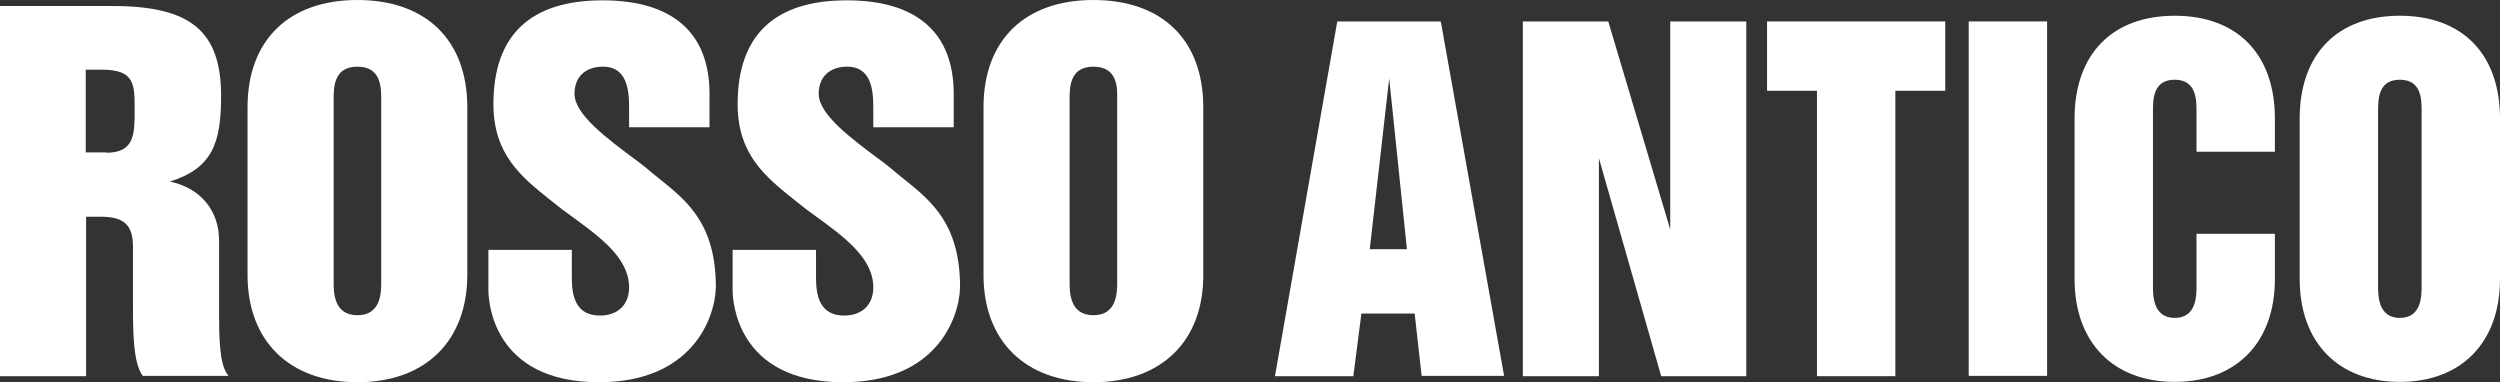
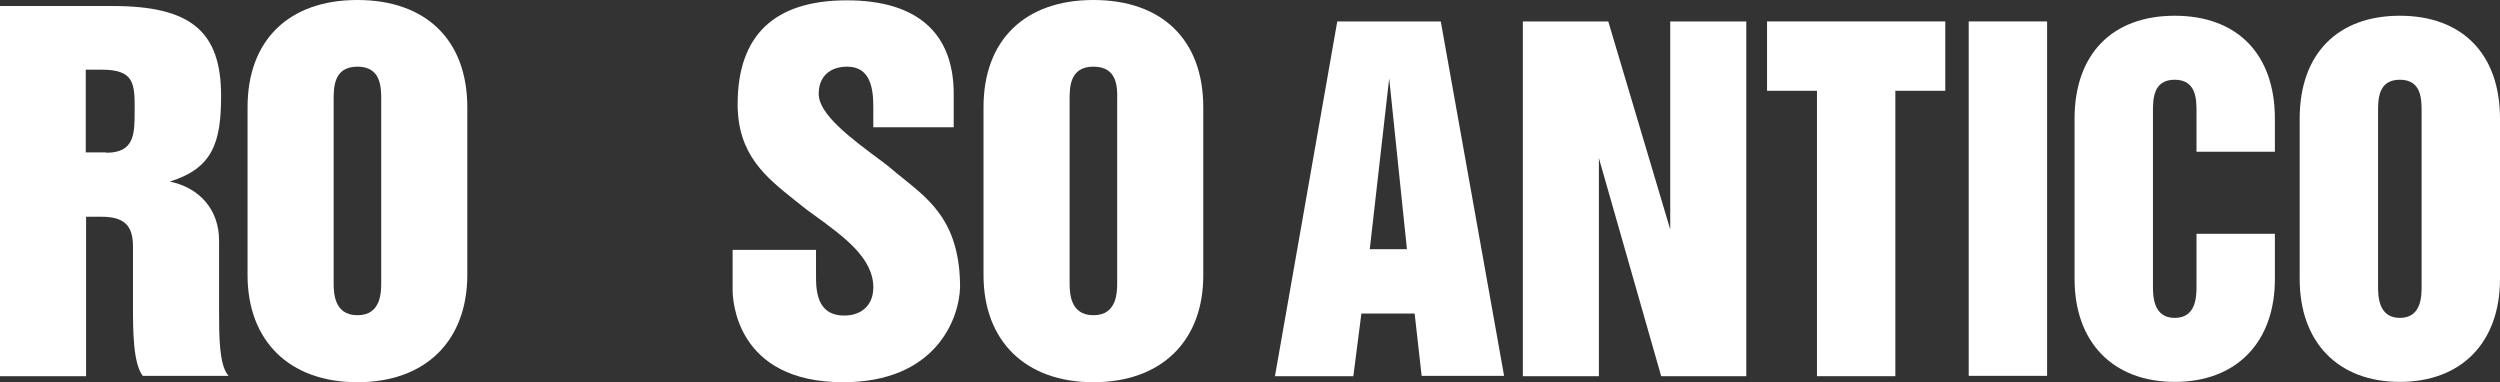
<svg xmlns="http://www.w3.org/2000/svg" version="1.1" id="Livello_1" x="0px" y="0px" width="746.3px" height="114.1px" viewBox="0 0 746.3 114.1" style="enable-background:new 0 0 746.3 114.1;" xml:space="preserve">
  <rect x="0" y="0" width="746.3" height="114.1" fill="#333333" stroke="none" />
  <style type="text/css">
	.st0{fill:#FFFFFF;}
</style>
  <g>
    <path class="st0" d="M42.7,112.3L42.7,112.3c-3-3.7-3-13.7-3-21V73.6c0-6.4-2.7-8.9-9.5-8.9h-4.5v47.6H0V1.8h33.7   c23.2,0,32.3,7.5,32.3,26.8c0,13.8-2.4,21.6-15.3,25.6v0c9.1,1.9,14.7,8.6,14.7,17.6l0,21.2c0,7,0,15.7,2.6,18.9l0.2,0.3H42.7z    M31.7,45.6c8.5,0,8.5-5.6,8.5-12.8c0-7.7,0-12-9.8-12h-4.8v24.7H31.7z" />
    <path class="st0" d="M106.7,114.1c-20.3,0-32.8-12.3-32.8-32V32c0-20,12.3-32,32.8-32s32.8,12,32.8,32v50   C139.5,101.8,127,114.1,106.7,114.1 M106.7,19.9c-7.1,0-7.1,6.2-7.1,9.9v54.4c0,3,0,9.9,7.1,9.9c7.1,0,7.1-6.9,7.1-9.9V29.8   C113.8,26.1,113.8,19.9,106.7,19.9" />
-     <path class="st0" d="M178.8,114.1c-32,0-33-24.6-33-27.5v-12h24.9v8.3c0,5.2,1,11.3,8.4,11.3c5.3,0,8.7-3.2,8.7-8.4   c0-8.8-8.7-15.1-17.8-21.7c-0.7-0.5-1.5-1.1-2.2-1.6c-1.1-0.9-2.3-1.8-3.4-2.7c-8.8-7-17.1-13.7-17.1-28.7c0-20.6,11-31,32.6-31   c20.8,0,31.9,9.6,31.9,27.9V38h-24v-6.1c0-5.6-0.9-12-7.8-12c-5.3,0-8.5,3.1-8.5,8.1c0,6.1,9.3,13.1,19.2,20.4l1.8,1.4   c1.5,1.3,3,2.5,4.5,3.7c8.2,6.6,16.7,13.4,16.7,32.3C213.4,95.5,206.2,114.1,178.8,114.1" />
    <path class="st0" d="M251.7,114.1c-32,0-33-24.6-33-27.5v-12h24.9v8.3c0,5.2,1,11.3,8.4,11.3c5.3,0,8.7-3.2,8.7-8.4   c0-8.8-8.7-15.1-17.8-21.7c-0.7-0.5-1.5-1.1-2.2-1.6c-1.1-0.9-2.3-1.8-3.4-2.7c-8.8-7-17.1-13.7-17.1-28.7c0-20.6,11-31,32.6-31   c20.8,0,31.9,9.6,31.9,27.9V38h-24v-6.1c0-5.6-0.9-12-7.8-12c-5.3,0-8.5,3.1-8.5,8.1c0,6.1,9.3,13.1,19.2,20.4l1.8,1.4   c1.5,1.3,3,2.5,4.5,3.7c8.2,6.6,16.7,13.4,16.7,32.3C286.3,95.5,279.1,114.1,251.7,114.1" />
    <path class="st0" d="M326.4,114.1c-20.3,0-32.8-12.3-32.8-32V32c0-20,12.3-32,32.8-32c20.6,0,32.8,12,32.8,32v50   C359.3,101.8,346.7,114.1,326.4,114.1 M326.4,19.9c-7.1,0-7.1,6.2-7.1,9.9v54.4c0,3,0,9.9,7.1,9.9c7.1,0,7.1-6.9,7.1-9.9V29.8   C333.6,26.1,333.6,19.9,326.4,19.9" />
    <path class="st0" d="M424.4,112.3l-2.1-18.7h-15.9l-2.4,18.7h-23.4L399.2,6.4h30.9l18.9,105.8H424.4z M420,74.4l-5.3-51l-5.8,51   H420z" />
    <polygon class="st0" points="495.9,112.3 477.3,47.2 477.3,112.3 454.6,112.3 454.6,6.4 480.1,6.4 498.6,68.5 498.6,6.4 521.3,6.4    521.3,112.3  " />
    <polygon class="st0" points="542.4,112.3 542.4,27.1 527.5,27.1 527.5,6.4 580.7,6.4 580.7,27.1 565.8,27.1 565.8,112.3  " />
    <rect x="587.7" y="6.4" class="st0" width="23.4" height="105.8" />
    <path class="st0" d="M649.2,114c-18.4,0-29.9-11.8-29.9-30.7V35.4c0-19.2,11.2-30.7,29.9-30.7c18.7,0,29.9,11.5,29.9,30.7v9.9   h-23.4V33.3c0-3.5,0-9.5-6.5-9.5c-6.5,0-6.5,5.9-6.5,9.5v52.1c0,2.8,0,9.5,6.5,9.5c6.5,0,6.5-6.6,6.5-9.5V69.8h23.4v13.5   C679.1,102.2,667.6,114,649.2,114" />
    <path class="st0" d="M716.4,114c-18.4,0-29.9-11.8-29.9-30.7V35.4c0-19.2,11.2-30.7,29.9-30.7c18.7,0,29.9,11.5,29.9,30.7v47.9   C746.3,102.2,734.8,114,716.4,114 M716.4,23.8c-6.5,0-6.5,5.9-6.5,9.5v52.1c0,2.8,0,9.5,6.5,9.5c6.5,0,6.5-6.6,6.5-9.5V33.3   C722.9,29.7,722.9,23.8,716.4,23.8" />
  </g>
</svg>